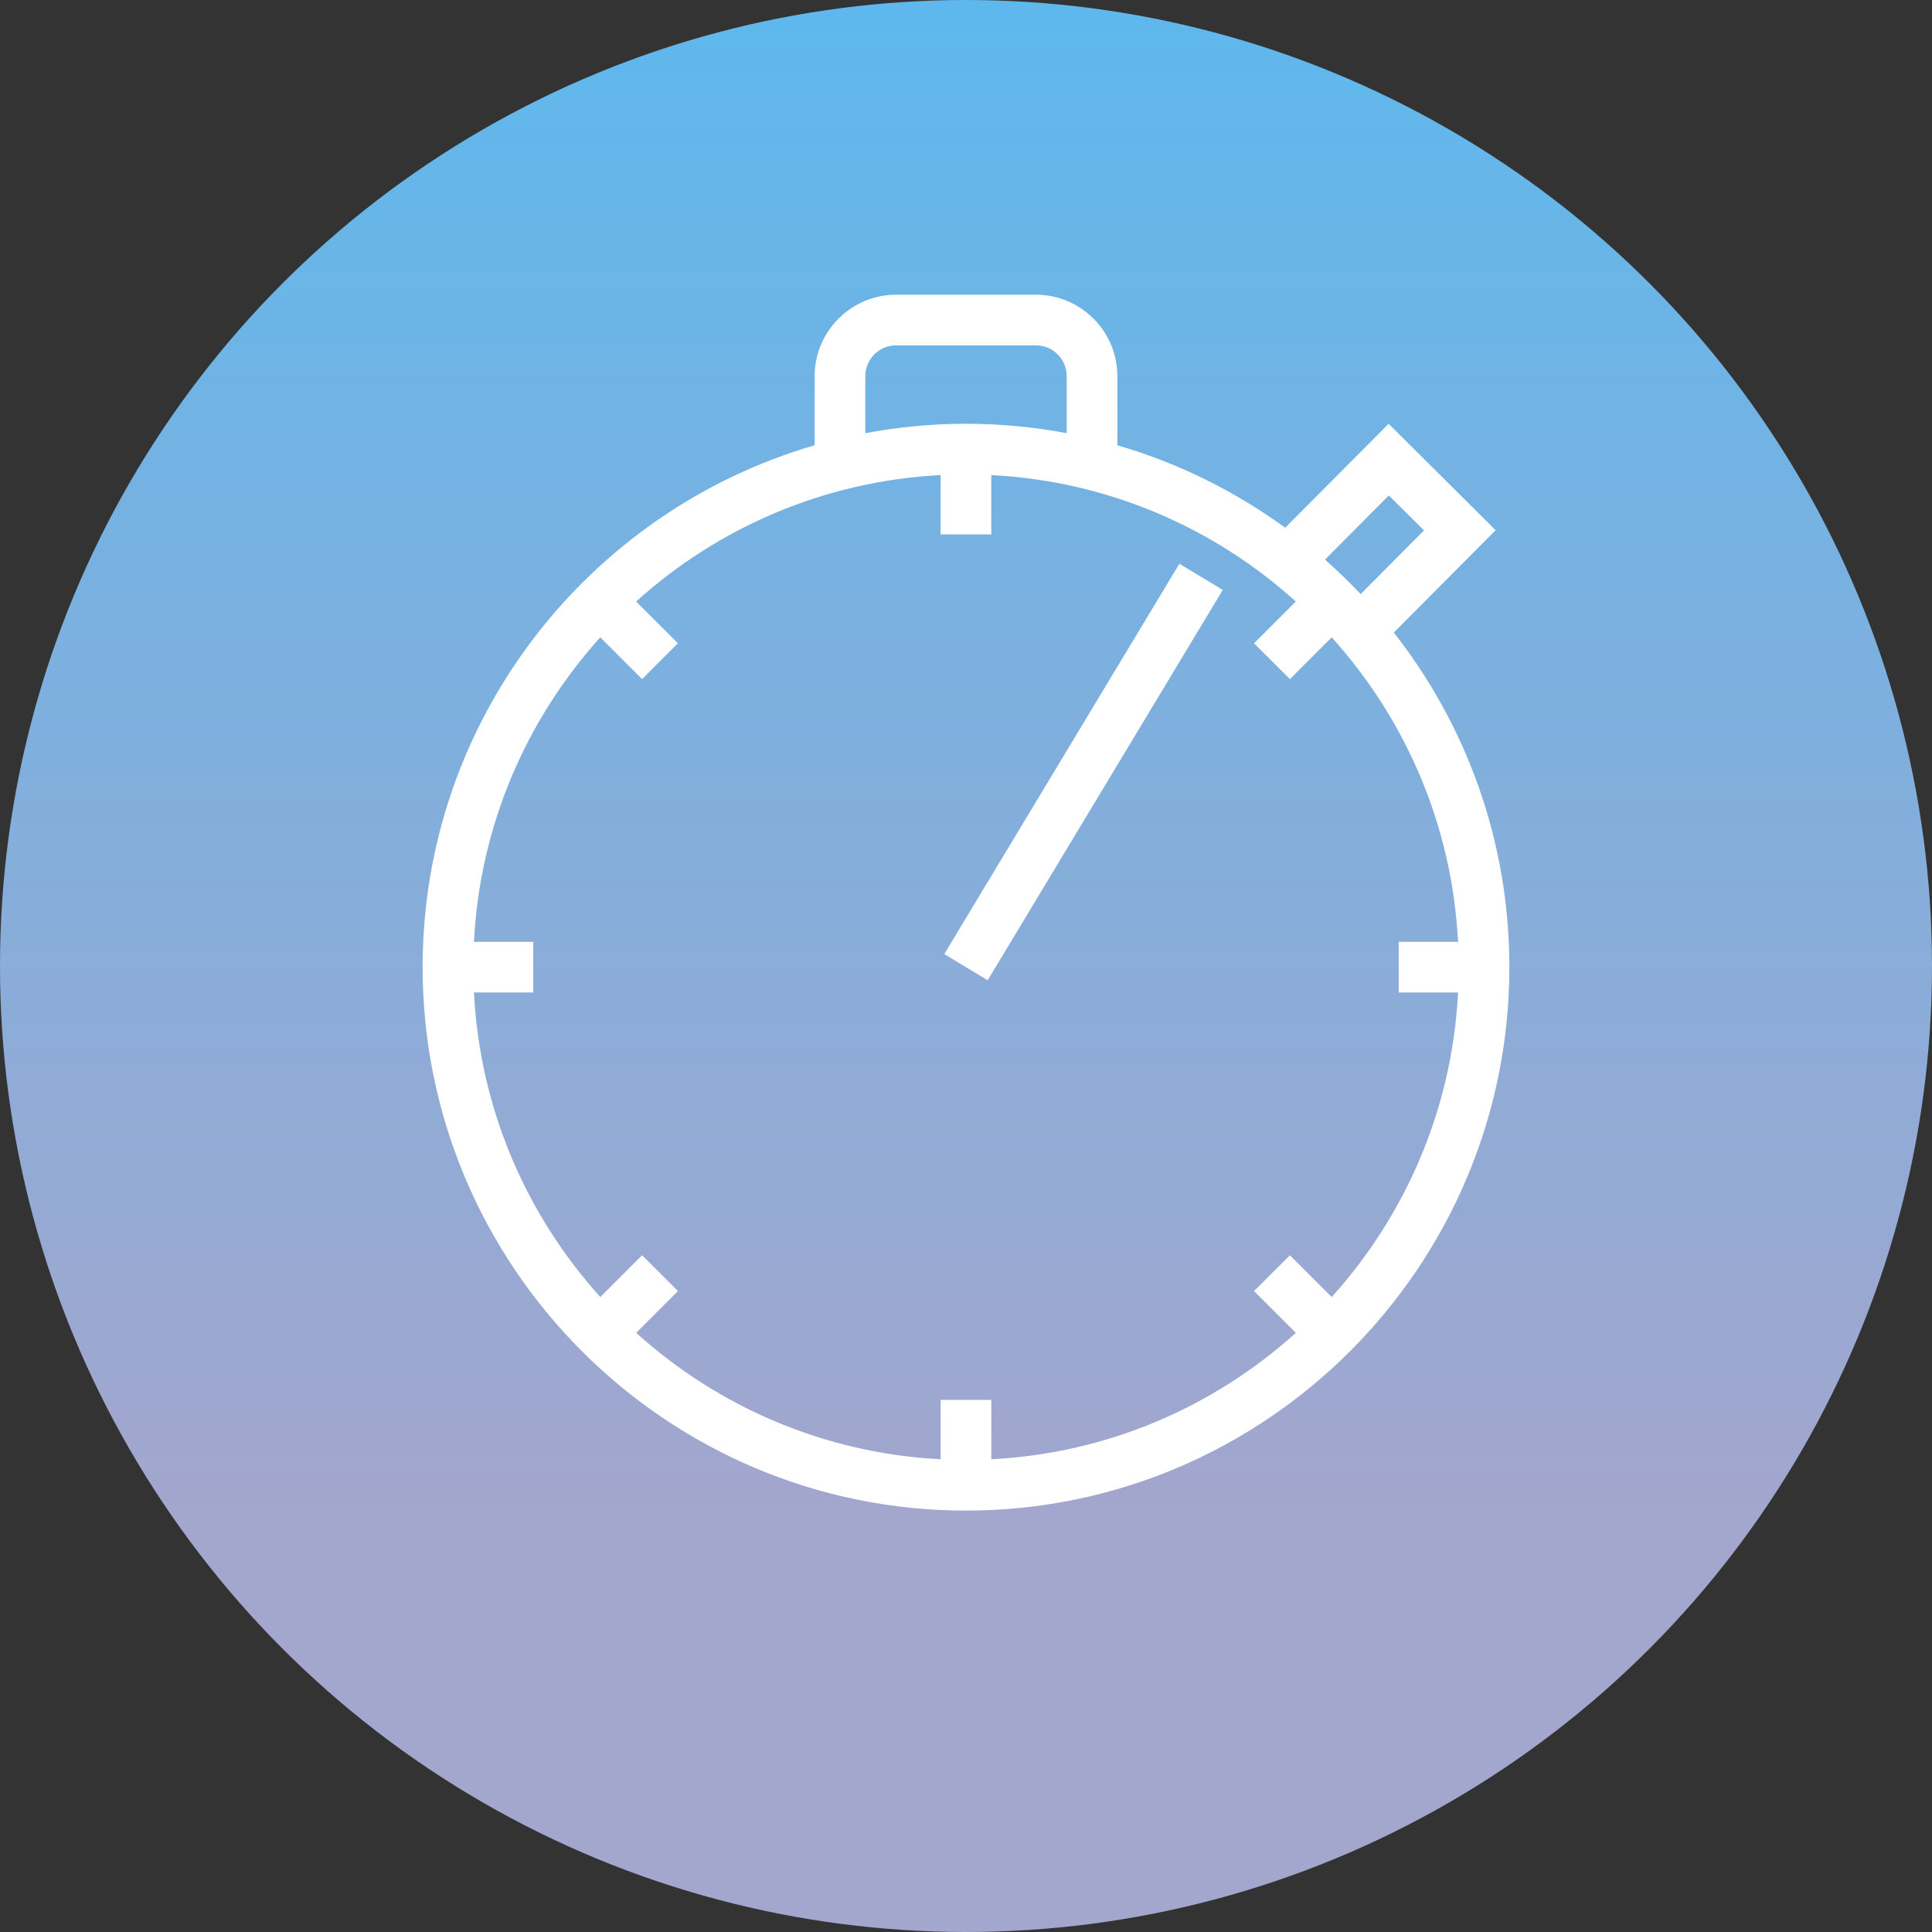
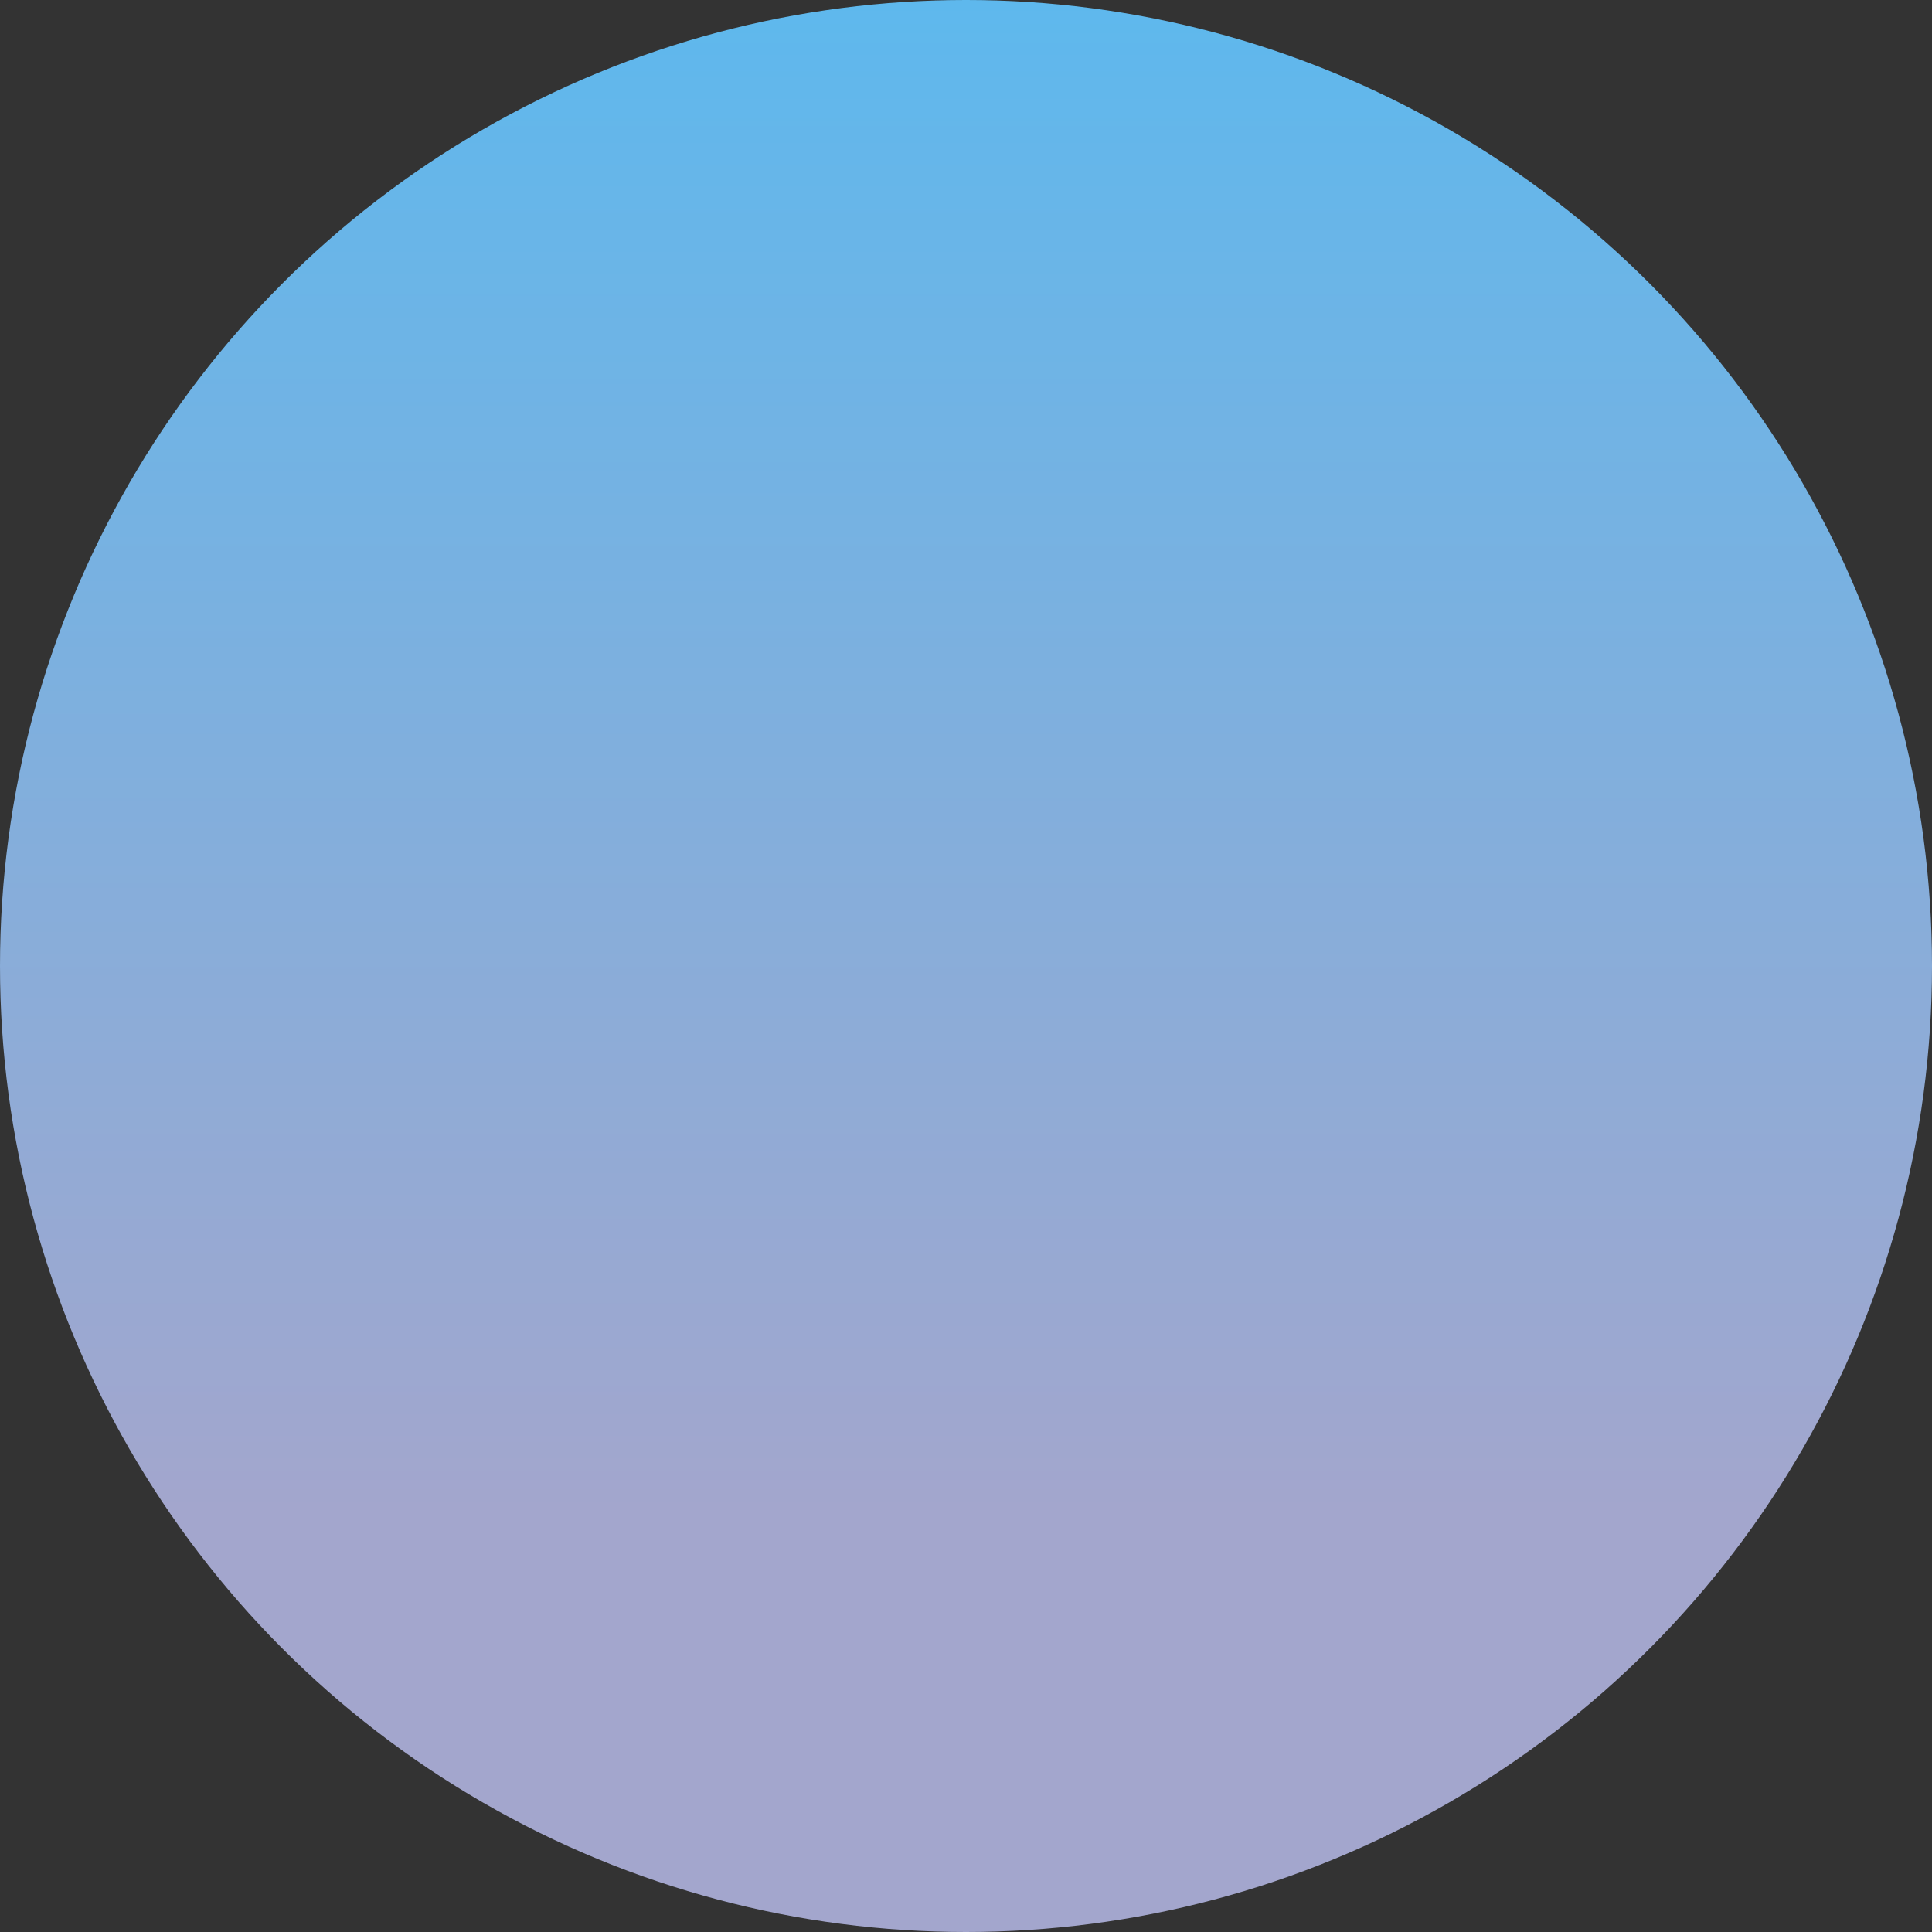
<svg xmlns="http://www.w3.org/2000/svg" width="32" height="32" viewBox="0 0 32 32" fill="none">
  <rect x="0" y="0" width="32" height="32" fill="#333333" stroke="none" />
  <circle cx="16" cy="16" r="16" fill="url(#paint0_linear_1005_223)" />
-   <path d="M23.086 10.477L24.772 8.782L23 7.019L21.287 8.741C20.456 8.136 19.518 7.669 18.507 7.375V6.231C18.507 5.487 17.901 4.881 17.157 4.881H14.843C14.099 4.881 13.493 5.487 13.493 6.231V7.375C9.747 8.463 7 11.926 7 16.019C7 20.982 11.037 25.02 16 25.02C20.963 25.02 25 20.982 25 16.019C25 13.931 24.285 12.006 23.086 10.477ZM24.15 16.439C24.052 18.373 23.276 20.132 22.057 21.483L21.365 20.791L20.771 21.384L21.463 22.076C20.113 23.296 18.354 24.071 16.419 24.17V23.187H15.58V24.17C13.646 24.071 11.887 23.296 10.537 22.076L11.229 21.384L10.635 20.791L9.943 21.483C8.724 20.132 7.948 18.373 7.85 16.439H8.833V15.6H7.85C7.948 13.665 8.724 11.906 9.943 10.556L10.635 11.248L11.229 10.654L10.536 9.963C11.887 8.743 13.646 7.968 15.58 7.869V8.852H16.419V7.869C18.354 7.968 20.113 8.743 21.463 9.963L20.771 10.655L21.365 11.248L22.057 10.556C23.276 11.906 24.052 13.665 24.15 15.6H23.167V16.439L24.15 16.439ZM23.003 8.206L23.586 8.785L22.537 9.84C22.349 9.641 22.151 9.45 21.946 9.269L23.003 8.206ZM14.332 6.231C14.332 5.949 14.561 5.72 14.843 5.72H17.157C17.439 5.72 17.668 5.949 17.668 6.231V7.175C17.127 7.073 16.57 7.019 16 7.019C15.43 7.019 14.873 7.073 14.332 7.175V6.231Z" fill="white" />
-   <path d="M19.534 9.338L20.253 9.771L16.359 16.236L15.64 15.803L19.534 9.338Z" fill="white" />
  <defs>
    <linearGradient id="paint0_linear_1005_223" x1="16" y1="0" x2="16" y2="32" gradientUnits="userSpaceOnUse">
      <stop stop-color="#5EB8ED" />
      <stop offset="0.783" stop-color="#A3A6CD" />
    </linearGradient>
  </defs>
</svg>